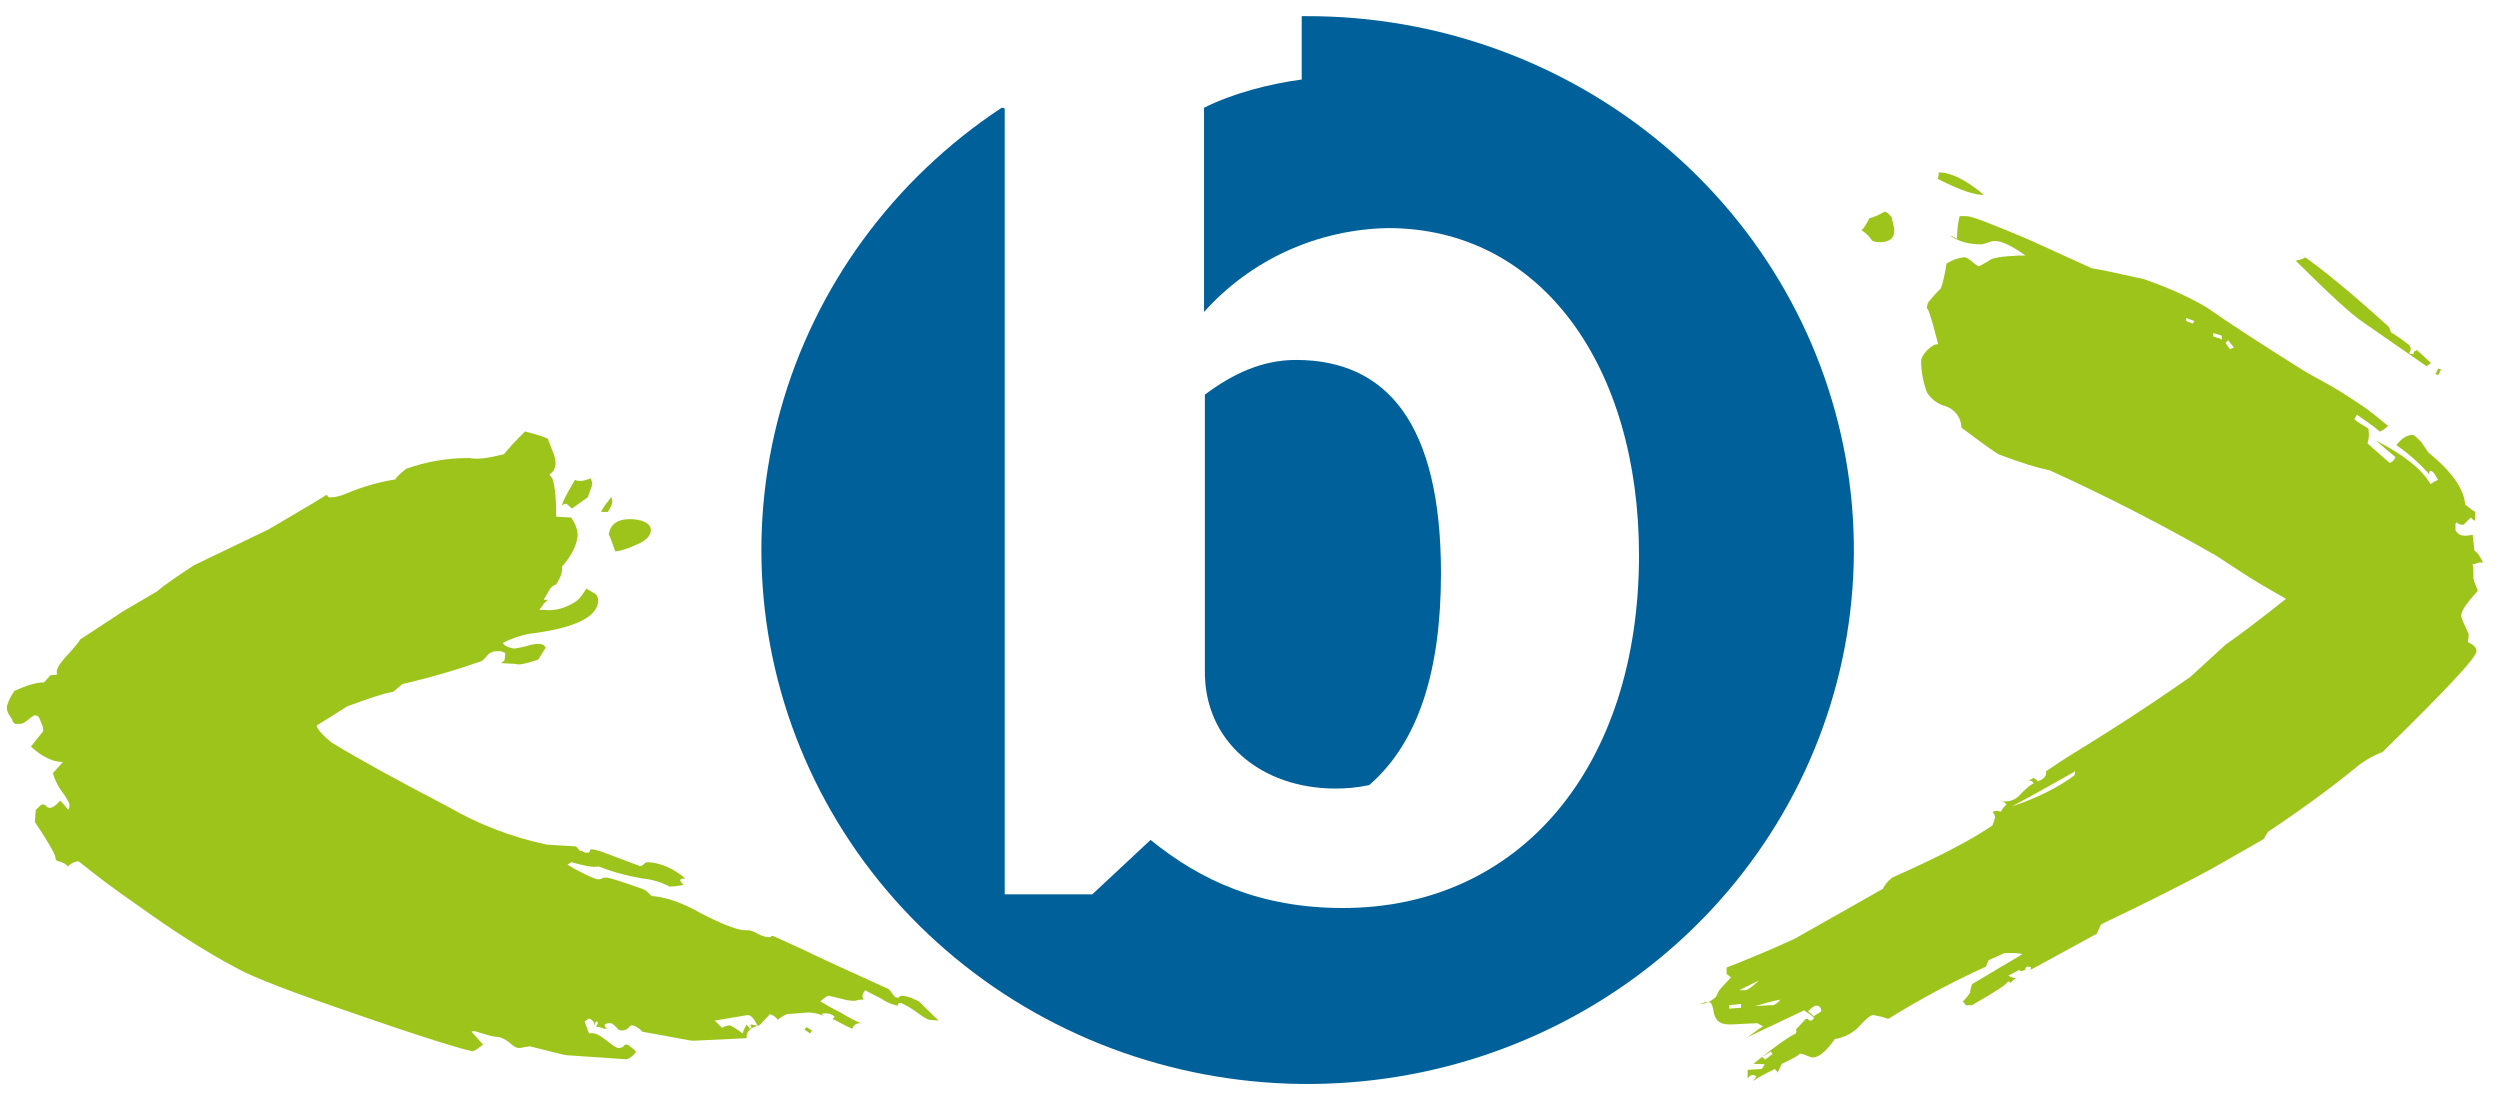
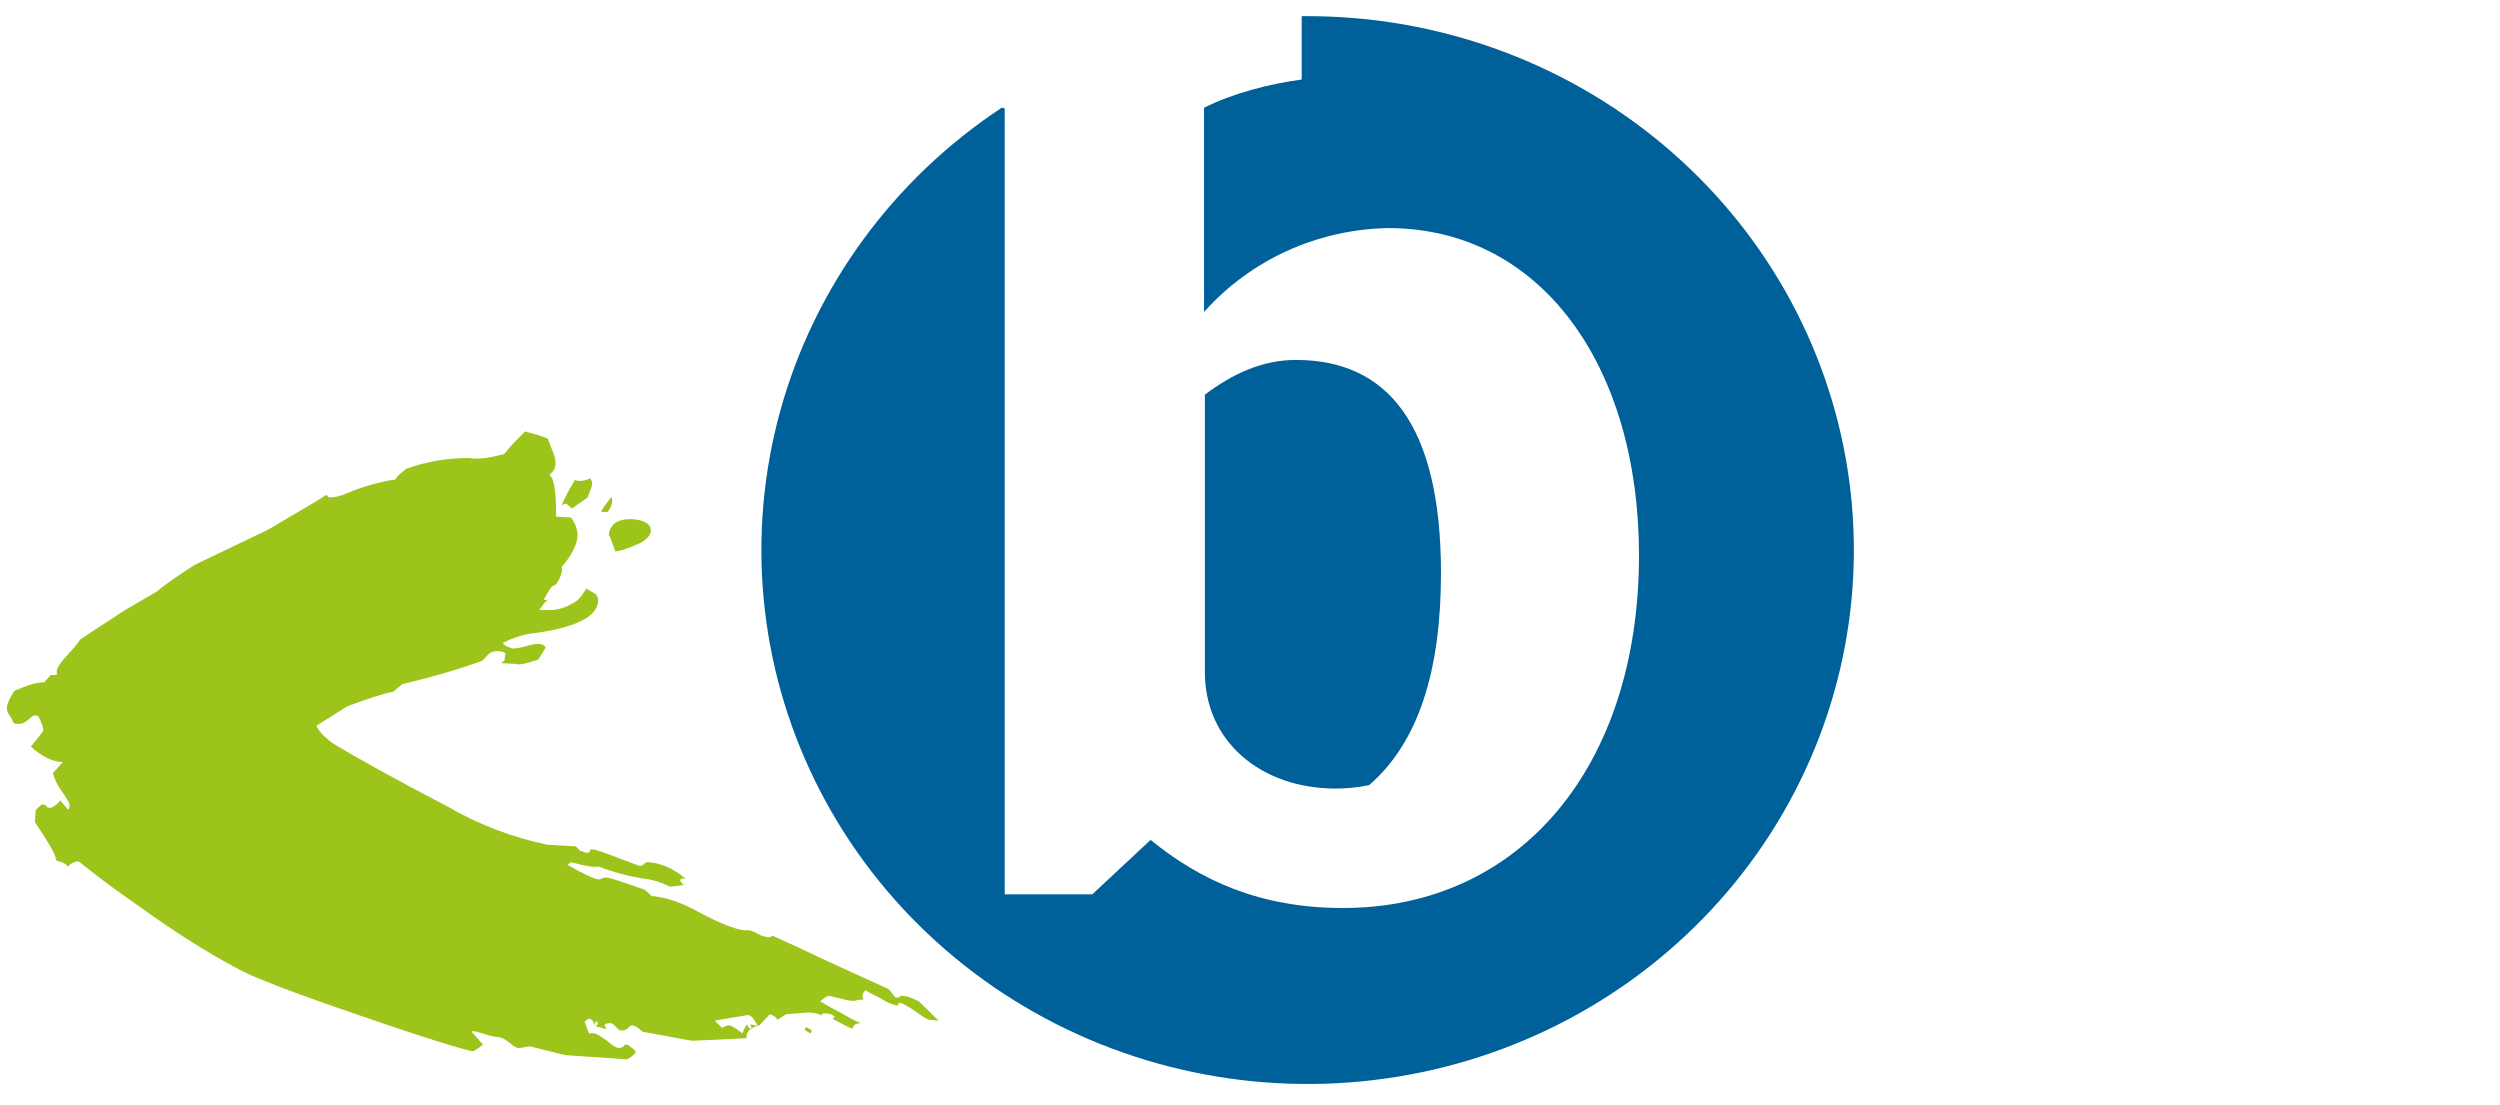
<svg xmlns="http://www.w3.org/2000/svg" width="95" height="42" viewBox="0 0 95 42" fill="none">
-   <path d="M94.207 21.374C94.091 21.407 94.041 21.439 93.958 21.439C93.991 21.586 93.991 21.765 93.991 21.993C94.024 22.139 94.091 22.269 94.157 22.448C93.741 22.904 93.525 23.213 93.525 23.392C93.525 23.489 93.641 23.734 93.808 24.091C93.808 24.157 93.808 24.254 93.775 24.401C93.991 24.498 94.107 24.612 94.107 24.742C94.107 24.986 92.926 26.239 90.529 28.582C90.329 28.647 90.029 28.794 89.68 29.038C88.897 29.688 87.749 30.567 86.184 31.608L86.018 31.885L84.053 33.008C83.155 33.496 81.723 34.228 79.842 35.123L79.676 35.481L77.145 36.864C77.212 36.766 77.179 36.733 77.062 36.733C76.996 36.733 76.962 36.766 76.962 36.831C76.962 36.864 76.929 36.864 76.846 36.896C76.779 36.896 76.746 36.896 76.746 36.864H76.713L76.313 37.075C76.43 37.14 76.53 37.173 76.646 37.173C76.563 37.173 76.496 37.254 76.397 37.352C76.363 37.287 76.313 37.287 76.28 37.319C76.247 37.417 75.781 37.71 74.932 38.198H74.682C74.682 38.149 74.649 38.116 74.582 38.051C74.599 38.051 74.699 37.954 74.865 37.726C74.865 37.628 74.898 37.531 74.932 37.401L76.846 36.262C76.746 36.213 76.53 36.213 76.18 36.213L75.564 36.489L75.464 36.733C74.183 37.314 72.944 37.977 71.752 38.718L71.503 38.637L71.186 38.572C71.087 38.572 70.903 38.718 70.654 38.995C70.41 39.257 70.08 39.43 69.722 39.483C69.405 39.939 69.122 40.183 68.889 40.183C68.806 40.183 68.723 40.134 68.623 40.101C68.545 40.064 68.46 40.042 68.373 40.036C68.44 40.036 68.24 40.183 67.707 40.427L67.558 40.752C67.522 40.706 67.484 40.662 67.441 40.622C67.275 40.703 66.992 40.834 66.609 41.078L66.742 40.915C66.626 40.801 66.526 40.834 66.409 40.98V40.654L66.942 40.622L67.058 40.459C67.025 40.427 66.892 40.427 66.625 40.427C67.408 39.792 67.957 39.402 68.24 39.272C68.273 39.206 68.273 39.158 68.24 39.125L68.623 38.718C68.689 38.718 68.723 38.718 68.723 38.751C68.723 38.783 68.773 38.783 68.839 38.783L68.939 38.686C68.873 38.605 68.723 38.507 68.556 38.393L66.392 39.418L66.992 38.995L66.775 38.881L65.743 38.93C65.377 38.93 65.211 38.816 65.127 38.507C65.094 38.23 65.028 38.084 64.961 38.084H64.911C65.023 38.031 65.124 37.96 65.211 37.872L65.311 37.661C65.344 37.596 65.527 37.417 65.777 37.14L65.61 37.01V36.766C66.243 36.522 67.125 36.164 68.19 35.676L71.553 33.772C71.619 33.626 71.719 33.496 71.902 33.349C73.733 32.536 74.965 31.885 75.714 31.364C75.759 31.259 75.792 31.15 75.814 31.039C75.781 30.909 75.747 30.876 75.747 30.909C75.714 30.844 75.747 30.811 75.897 30.811L76.03 30.844C76.088 30.741 76.16 30.648 76.247 30.567C76.21 30.522 76.165 30.483 76.114 30.453C76.064 30.421 75.997 30.421 75.964 30.421H76.064C76.114 30.453 76.147 30.453 76.213 30.453C76.43 30.453 76.646 30.355 76.813 30.144C77.029 29.933 77.179 29.802 77.279 29.77C77.245 29.688 77.179 29.656 77.062 29.656C77.096 29.656 77.179 29.623 77.279 29.558L77.445 29.688C77.711 29.591 77.778 29.444 77.745 29.314C78.092 29.069 78.447 28.836 78.81 28.615C79.875 27.964 81.374 27.02 83.238 25.718L84.57 24.498C85.069 24.157 85.835 23.571 86.867 22.757L85.968 22.237C85.552 21.993 84.969 21.618 84.237 21.13C82.177 19.947 80.061 18.861 77.895 17.876C77.428 17.779 76.779 17.583 75.93 17.258C75.597 17.047 75.148 16.705 74.532 16.249C74.531 16.07 74.473 15.895 74.366 15.749C74.258 15.603 74.107 15.493 73.933 15.436C73.783 15.397 73.643 15.33 73.52 15.238C73.397 15.146 73.294 15.03 73.217 14.899C73.085 14.533 73.012 14.148 73.001 13.76C73.001 13.597 73.084 13.467 73.251 13.288C73.434 13.125 73.533 13.077 73.65 13.077C73.367 11.97 73.217 11.547 73.217 11.791C73.217 11.629 73.251 11.482 73.334 11.417C73.4 11.336 73.533 11.173 73.75 10.961C73.833 10.75 73.9 10.441 73.966 10.018C74.166 9.888 74.394 9.804 74.632 9.774C74.715 9.774 74.815 9.839 74.932 9.936C75.065 10.05 75.148 10.115 75.215 10.115L75.564 9.92C75.647 9.806 76.03 9.741 76.746 9.709H76.962C76.43 9.318 76.03 9.155 75.797 9.155C75.714 9.155 75.631 9.188 75.531 9.221L75.314 9.286C74.898 9.286 74.499 9.221 74.116 8.96C74.183 8.96 74.249 9.009 74.366 9.074C74.366 8.765 74.399 8.488 74.466 8.212H74.715C74.932 8.212 75.714 8.521 77.096 9.107L79.493 10.197C79.925 10.262 80.558 10.408 81.457 10.604C82.489 10.961 83.271 11.336 83.87 11.694C84.703 12.279 85.934 13.077 87.616 14.134L88.614 14.687C89.031 14.931 89.397 15.175 89.713 15.387C90.046 15.598 90.362 15.875 90.745 16.184C90.612 16.314 90.495 16.396 90.395 16.396C90.462 16.396 90.179 16.184 89.563 15.761L89.463 15.924C89.53 16.005 89.713 16.119 89.996 16.282C90.029 16.461 90.029 16.64 89.963 16.851L90.795 17.583C90.895 17.583 90.961 17.502 91.028 17.372L90.279 16.737C91.328 17.274 92.027 17.828 92.36 18.397C92.447 18.332 92.542 18.277 92.643 18.234C92.526 17.99 92.426 17.893 92.36 17.893C92.31 17.893 92.31 17.958 92.31 18.023C91.942 17.605 91.523 17.233 91.061 16.916C91.244 16.672 91.461 16.526 91.677 16.526C91.744 16.526 91.844 16.64 92.01 16.802L92.276 17.193C93.175 17.925 93.641 18.592 93.675 19.178C93.741 19.21 93.841 19.324 94.058 19.454V19.78C93.991 19.78 93.958 19.731 93.891 19.666C93.708 19.829 93.641 19.943 93.591 19.943C93.545 19.944 93.499 19.936 93.456 19.919C93.413 19.903 93.374 19.877 93.342 19.845L93.308 19.91V20.154C93.425 20.366 93.641 20.398 93.958 20.317L94.024 20.886V20.919C94.174 21.016 94.241 21.163 94.357 21.374H94.191H94.207ZM67.574 40.752L67.558 40.768V40.752H67.574ZM64.911 38.084C64.812 38.128 64.704 38.151 64.595 38.149L64.811 38.084H64.911ZM66.159 38.295V38.149L65.71 38.198V38.328L66.159 38.295ZM66.842 37.254L66.093 37.628H66.343C66.509 37.563 66.675 37.417 66.842 37.254ZM67.674 37.986C67.408 38.019 67.092 38.116 66.692 38.23L67.275 38.198C67.374 38.23 67.524 38.149 67.658 37.986H67.674ZM67.358 40.053L67.291 39.955L66.958 40.166L67.075 40.264L67.358 40.053ZM69.206 38.425C69.206 38.279 69.139 38.214 69.006 38.214C68.956 38.214 68.856 38.279 68.706 38.425L68.923 38.621C68.966 38.58 69.017 38.547 69.072 38.523C69.122 38.498 69.167 38.465 69.206 38.425ZM71.985 8.716C71.985 9.042 71.852 9.172 71.486 9.204C71.286 9.204 71.17 9.172 71.136 9.139C71.033 8.983 70.897 8.849 70.737 8.749C70.787 8.716 70.887 8.586 71.037 8.293C71.17 8.261 71.353 8.196 71.603 8.049C71.703 8.049 71.769 8.114 71.885 8.261L71.985 8.716ZM75.381 7.398C75.098 7.431 74.516 7.252 73.633 6.796L73.667 6.666V6.552C74.133 6.552 74.699 6.829 75.381 7.398ZM78.877 29.298C78.294 29.623 77.478 30.095 76.446 30.648C77.445 30.307 78.228 29.916 78.827 29.461C78.827 29.461 78.86 29.396 78.86 29.298H78.877ZM83.388 12.198L83.071 12.084V12.198L83.321 12.296L83.388 12.198ZM84.42 12.751L84.103 12.654V12.784L84.436 12.898L84.42 12.751ZM84.886 13.207L84.669 12.93L84.57 13.028L84.736 13.272L84.886 13.207ZM92.376 13.793L92.227 13.906H92.193L89.846 12.279C89.347 11.954 88.481 11.14 87.233 9.904C87.36 9.886 87.484 9.848 87.599 9.79L87.433 9.66C88.231 10.213 89.347 11.124 90.762 12.409C90.795 12.475 90.845 12.54 90.845 12.621C91.011 12.719 91.228 12.865 91.544 13.109C91.627 13.207 91.627 13.304 91.544 13.418C91.594 13.451 91.627 13.451 91.694 13.451C91.727 13.451 91.727 13.418 91.727 13.386C91.727 13.353 91.76 13.353 91.844 13.304L92.376 13.793ZM92.759 14.037L92.659 14.248L92.543 14.216L92.659 14.004L92.759 14.037Z" fill="#9DC41A" />
  <path d="M35.316 38.751C35.249 38.751 35.066 38.637 34.783 38.426C34.5 38.23 34.317 38.149 34.25 38.116C34.167 38.116 34.134 38.116 34.134 38.149C34.134 38.198 34.134 38.23 34.034 38.198C33.841 38.153 33.66 38.069 33.501 37.954C33.218 37.807 33.002 37.71 32.885 37.628C32.752 37.775 32.752 37.872 32.819 37.986C32.719 37.986 32.602 37.986 32.536 38.019C32.436 38.051 32.203 38.019 31.97 37.954L31.504 37.84C31.437 37.84 31.337 37.905 31.171 38.051C31.337 38.149 31.57 38.295 31.936 38.474C32.286 38.686 32.536 38.816 32.719 38.881C32.502 38.881 32.436 38.962 32.386 39.093C32.07 38.962 31.853 38.816 31.637 38.718L31.72 38.637C31.672 38.592 31.614 38.557 31.551 38.534C31.488 38.512 31.421 38.503 31.354 38.507C31.221 38.507 31.187 38.539 31.287 38.605C31.111 38.521 30.918 38.477 30.721 38.474L29.889 38.539C29.77 38.597 29.658 38.668 29.556 38.751C29.484 38.649 29.378 38.574 29.257 38.539L28.857 38.962C28.835 38.968 28.812 38.973 28.79 38.979C28.491 39.076 28.341 39.223 28.374 39.451L26.344 39.548C26.194 39.548 25.544 39.402 24.413 39.206C24.246 39.028 24.08 38.962 24.013 38.962C23.98 38.962 23.913 38.995 23.88 39.06C23.813 39.125 23.73 39.158 23.597 39.158C23.564 39.158 23.48 39.125 23.414 39.028C23.347 38.962 23.264 38.881 23.198 38.881C22.948 38.881 22.915 38.962 23.064 39.093H22.948C22.882 39.055 22.808 39.033 22.731 39.028C22.665 39.028 22.632 38.995 22.698 38.93C22.732 38.849 22.731 38.849 22.665 38.816C22.632 38.816 22.598 38.881 22.598 39.028C22.598 38.865 22.532 38.751 22.382 38.702L22.215 38.816L22.315 39.093C22.349 39.206 22.382 39.255 22.415 39.304C22.382 39.272 22.448 39.239 22.582 39.272C22.665 39.272 22.815 39.369 23.064 39.548C23.264 39.711 23.414 39.825 23.514 39.825C23.597 39.825 23.664 39.792 23.697 39.76C23.73 39.695 23.764 39.695 23.813 39.695C23.847 39.695 23.913 39.727 24.013 39.825C24.13 39.89 24.163 39.971 24.163 39.987C23.997 40.183 23.83 40.28 23.73 40.248L21.566 40.101C21.483 40.101 21.233 40.036 20.85 39.939L20.135 39.76L19.918 39.792C19.849 39.815 19.775 39.826 19.702 39.825C19.635 39.825 19.502 39.76 19.352 39.613C19.186 39.483 19.019 39.402 18.886 39.402C18.753 39.402 18.537 39.337 18.221 39.239C18.104 39.206 18.004 39.158 17.921 39.206L18.354 39.695C18.137 39.857 18.004 39.971 17.921 39.939C17.638 39.89 16.256 39.483 13.726 38.605C11.196 37.742 9.598 37.14 8.949 36.766C7.817 36.164 6.568 35.367 5.17 34.358C4.422 33.844 3.694 33.301 2.99 32.731C2.857 32.731 2.707 32.796 2.574 32.926C2.474 32.796 2.357 32.764 2.241 32.731C2.141 32.731 2.108 32.65 2.108 32.585C2.108 32.487 1.858 32.031 1.325 31.234L1.358 30.779C1.508 30.632 1.575 30.567 1.608 30.567C1.675 30.567 1.758 30.6 1.758 30.632C1.758 30.665 1.825 30.697 1.891 30.697C1.974 30.697 2.107 30.632 2.291 30.421L2.574 30.746C2.607 30.779 2.64 30.746 2.64 30.567C2.64 30.535 2.54 30.323 2.307 30.014C2.175 29.819 2.074 29.605 2.008 29.379L2.39 28.956C2.041 28.956 1.641 28.794 1.175 28.371L1.641 27.785C1.641 27.703 1.641 27.606 1.575 27.492C1.542 27.394 1.508 27.297 1.475 27.264C1.475 27.215 1.392 27.183 1.325 27.183C1.292 27.183 1.225 27.215 1.075 27.346C0.926 27.459 0.859 27.508 0.743 27.508H0.576C0.509 27.459 0.476 27.427 0.476 27.394C0.476 27.362 0.443 27.297 0.36 27.183C0.301 27.101 0.267 27.006 0.26 26.906C0.26 26.776 0.36 26.532 0.543 26.256C1.009 26.044 1.375 25.93 1.675 25.93L1.924 25.654C2.041 25.654 2.141 25.654 2.174 25.621C2.107 25.458 2.224 25.279 2.474 24.986C2.857 24.58 3.04 24.336 3.04 24.303L4.704 23.213L5.953 22.481C6.236 22.237 6.735 21.895 7.384 21.472L10.197 20.122C11.695 19.243 12.411 18.82 12.361 18.82H12.444C12.444 18.869 12.478 18.901 12.544 18.901C12.694 18.901 12.911 18.869 13.194 18.739C13.78 18.493 14.395 18.318 15.024 18.218C15.074 18.104 15.258 17.958 15.441 17.811C16.223 17.535 17.005 17.404 17.821 17.404C18.154 17.47 18.57 17.404 19.153 17.258C19.319 17.047 19.602 16.737 19.952 16.396C20.168 16.461 20.501 16.526 20.817 16.672L21.067 17.323C21.167 17.649 21.1 17.893 20.884 18.023C20.917 18.104 20.95 18.137 20.984 18.169C21.1 18.495 21.134 18.983 21.134 19.634L21.699 19.666C21.883 19.91 21.949 20.154 21.949 20.366C21.916 20.707 21.733 21.098 21.35 21.537C21.383 21.7 21.317 21.928 21.134 22.204C21.067 22.237 20.984 22.269 20.917 22.351C20.834 22.492 20.75 22.633 20.667 22.774C20.701 22.806 20.784 22.806 20.834 22.774L20.667 22.936C20.601 23.05 20.534 23.099 20.501 23.18H20.734C21.1 23.213 21.483 23.115 21.883 22.855C22.032 22.757 22.132 22.595 22.282 22.367L22.615 22.562C22.698 22.627 22.731 22.725 22.731 22.839C22.698 23.457 21.816 23.88 20.068 24.091C19.732 24.161 19.407 24.276 19.103 24.433C19.203 24.58 19.352 24.596 19.502 24.645C19.569 24.645 19.819 24.612 20.201 24.498C20.501 24.433 20.667 24.466 20.734 24.612L20.451 25.068C19.952 25.23 19.702 25.279 19.602 25.23L19.036 25.198L19.169 25.1L19.203 24.824C19.169 24.791 19.069 24.742 18.92 24.742C18.753 24.742 18.603 24.791 18.503 24.921C18.387 25.068 18.32 25.133 18.171 25.165C17.571 25.377 16.606 25.686 15.291 25.995L14.941 26.288C14.542 26.353 13.943 26.565 13.194 26.841L12.028 27.573C12.078 27.736 12.261 27.948 12.611 28.224C13.543 28.794 15.041 29.623 17.039 30.665C18.2 31.337 19.465 31.82 20.784 32.096L21.317 32.129L21.883 32.162L22.049 32.34H22.132C22.166 32.373 22.232 32.406 22.299 32.406C22.382 32.406 22.415 32.373 22.415 32.34C22.415 32.275 22.448 32.276 22.532 32.276C22.598 32.276 22.915 32.373 23.447 32.585L24.313 32.91C24.379 32.91 24.446 32.861 24.479 32.829C24.513 32.764 24.596 32.764 24.646 32.764C25.128 32.796 25.595 33.008 26.044 33.382C25.794 33.382 25.794 33.447 25.977 33.626C25.644 33.691 25.478 33.691 25.445 33.691C25.125 33.521 24.774 33.416 24.413 33.382C23.843 33.289 23.285 33.136 22.748 32.926C22.532 32.975 22.199 32.894 21.699 32.764L21.566 32.861C22.166 33.219 22.565 33.382 22.698 33.414C22.765 33.414 22.848 33.414 22.865 33.382C22.915 33.349 22.981 33.349 23.064 33.349C23.131 33.349 23.63 33.496 24.479 33.805C24.546 33.837 24.646 33.935 24.762 34.049C25.262 34.081 25.911 34.293 26.627 34.7C27.376 35.09 27.908 35.302 28.258 35.35H28.424C28.474 35.35 28.591 35.367 28.79 35.481C28.957 35.578 29.123 35.611 29.19 35.611H29.29C29.29 35.578 29.323 35.546 29.406 35.578L30.472 36.066C31.137 36.392 32.219 36.88 33.718 37.563C33.751 37.563 33.817 37.628 33.884 37.726C33.967 37.84 34.001 37.905 34.067 37.905H34.167C34.167 37.872 34.217 37.84 34.25 37.84C34.5 37.84 34.7 37.954 34.916 38.051L35.665 38.783L35.316 38.751ZM22.498 18.446L22.332 18.901L21.733 19.324L21.533 19.145C21.416 19.145 21.366 19.178 21.35 19.243C21.35 19.129 21.516 18.788 21.849 18.234C21.949 18.299 22.182 18.299 22.448 18.169C22.448 18.202 22.448 18.234 22.482 18.267C22.482 18.299 22.532 18.348 22.482 18.446H22.498ZM23.231 18.901C23.314 19.064 23.231 19.243 23.098 19.454H22.848C22.848 19.406 22.898 19.341 22.981 19.21L23.231 18.885V18.901ZM22.848 19.438V19.454C22.831 19.454 22.848 19.454 22.848 19.454V19.438ZM24.729 20.187C24.729 20.349 24.513 20.577 24.163 20.707C23.813 20.87 23.514 20.951 23.381 20.951C23.214 20.48 23.148 20.301 23.131 20.333C23.181 19.894 23.497 19.699 24.063 19.731C24.513 19.764 24.762 19.943 24.729 20.187ZM28.408 38.572L27.159 38.783C27.253 38.876 27.348 38.968 27.442 39.06C27.526 39.003 27.623 38.97 27.725 38.962C27.758 38.962 27.942 39.06 28.224 39.272C28.224 39.239 28.258 39.125 28.374 38.93C28.474 39.06 28.508 39.093 28.474 39.093C28.541 39.093 28.574 39.06 28.541 38.995C28.508 38.962 28.508 38.93 28.541 38.93L28.79 38.979C28.641 38.702 28.541 38.572 28.408 38.572ZM30.855 39.158L30.788 39.272L30.572 39.125L30.638 39.028L30.855 39.158Z" fill="#9DC41A" />
  <path d="M50.745 29.965C51.161 29.965 51.561 29.932 52.027 29.835C53.908 28.208 54.757 25.474 54.757 21.781C54.757 16.087 52.692 13.678 49.247 13.678C47.965 13.678 46.85 14.199 45.785 14.996V25.474C45.751 28.192 47.949 29.965 50.745 29.965Z" fill="#006099" />
  <path d="M49.631 0.614H49.465V3.022C48.249 3.184 46.851 3.542 45.753 4.095V11.856C46.625 10.877 47.698 10.087 48.902 9.537C50.107 8.988 51.415 8.692 52.744 8.667C58.57 8.667 62.282 13.923 62.282 21.098C62.282 29.103 57.788 34.504 51.029 34.504C47.867 34.504 45.603 33.447 43.722 31.917L41.508 33.984H38.179V4.128C38.129 4.095 38.096 4.095 38.062 4.095C33.941 6.819 30.958 10.899 29.656 15.593C28.354 20.286 28.82 25.28 30.969 29.666C33.118 34.052 36.807 37.537 41.364 39.488C45.921 41.438 51.043 41.724 55.798 40.293C60.553 38.862 64.624 35.809 67.269 31.691C69.914 27.573 70.959 22.663 70.211 17.855C69.464 13.048 66.975 8.662 63.198 5.498C59.421 2.333 54.606 0.6 49.631 0.614Z" fill="#006099" />
</svg>